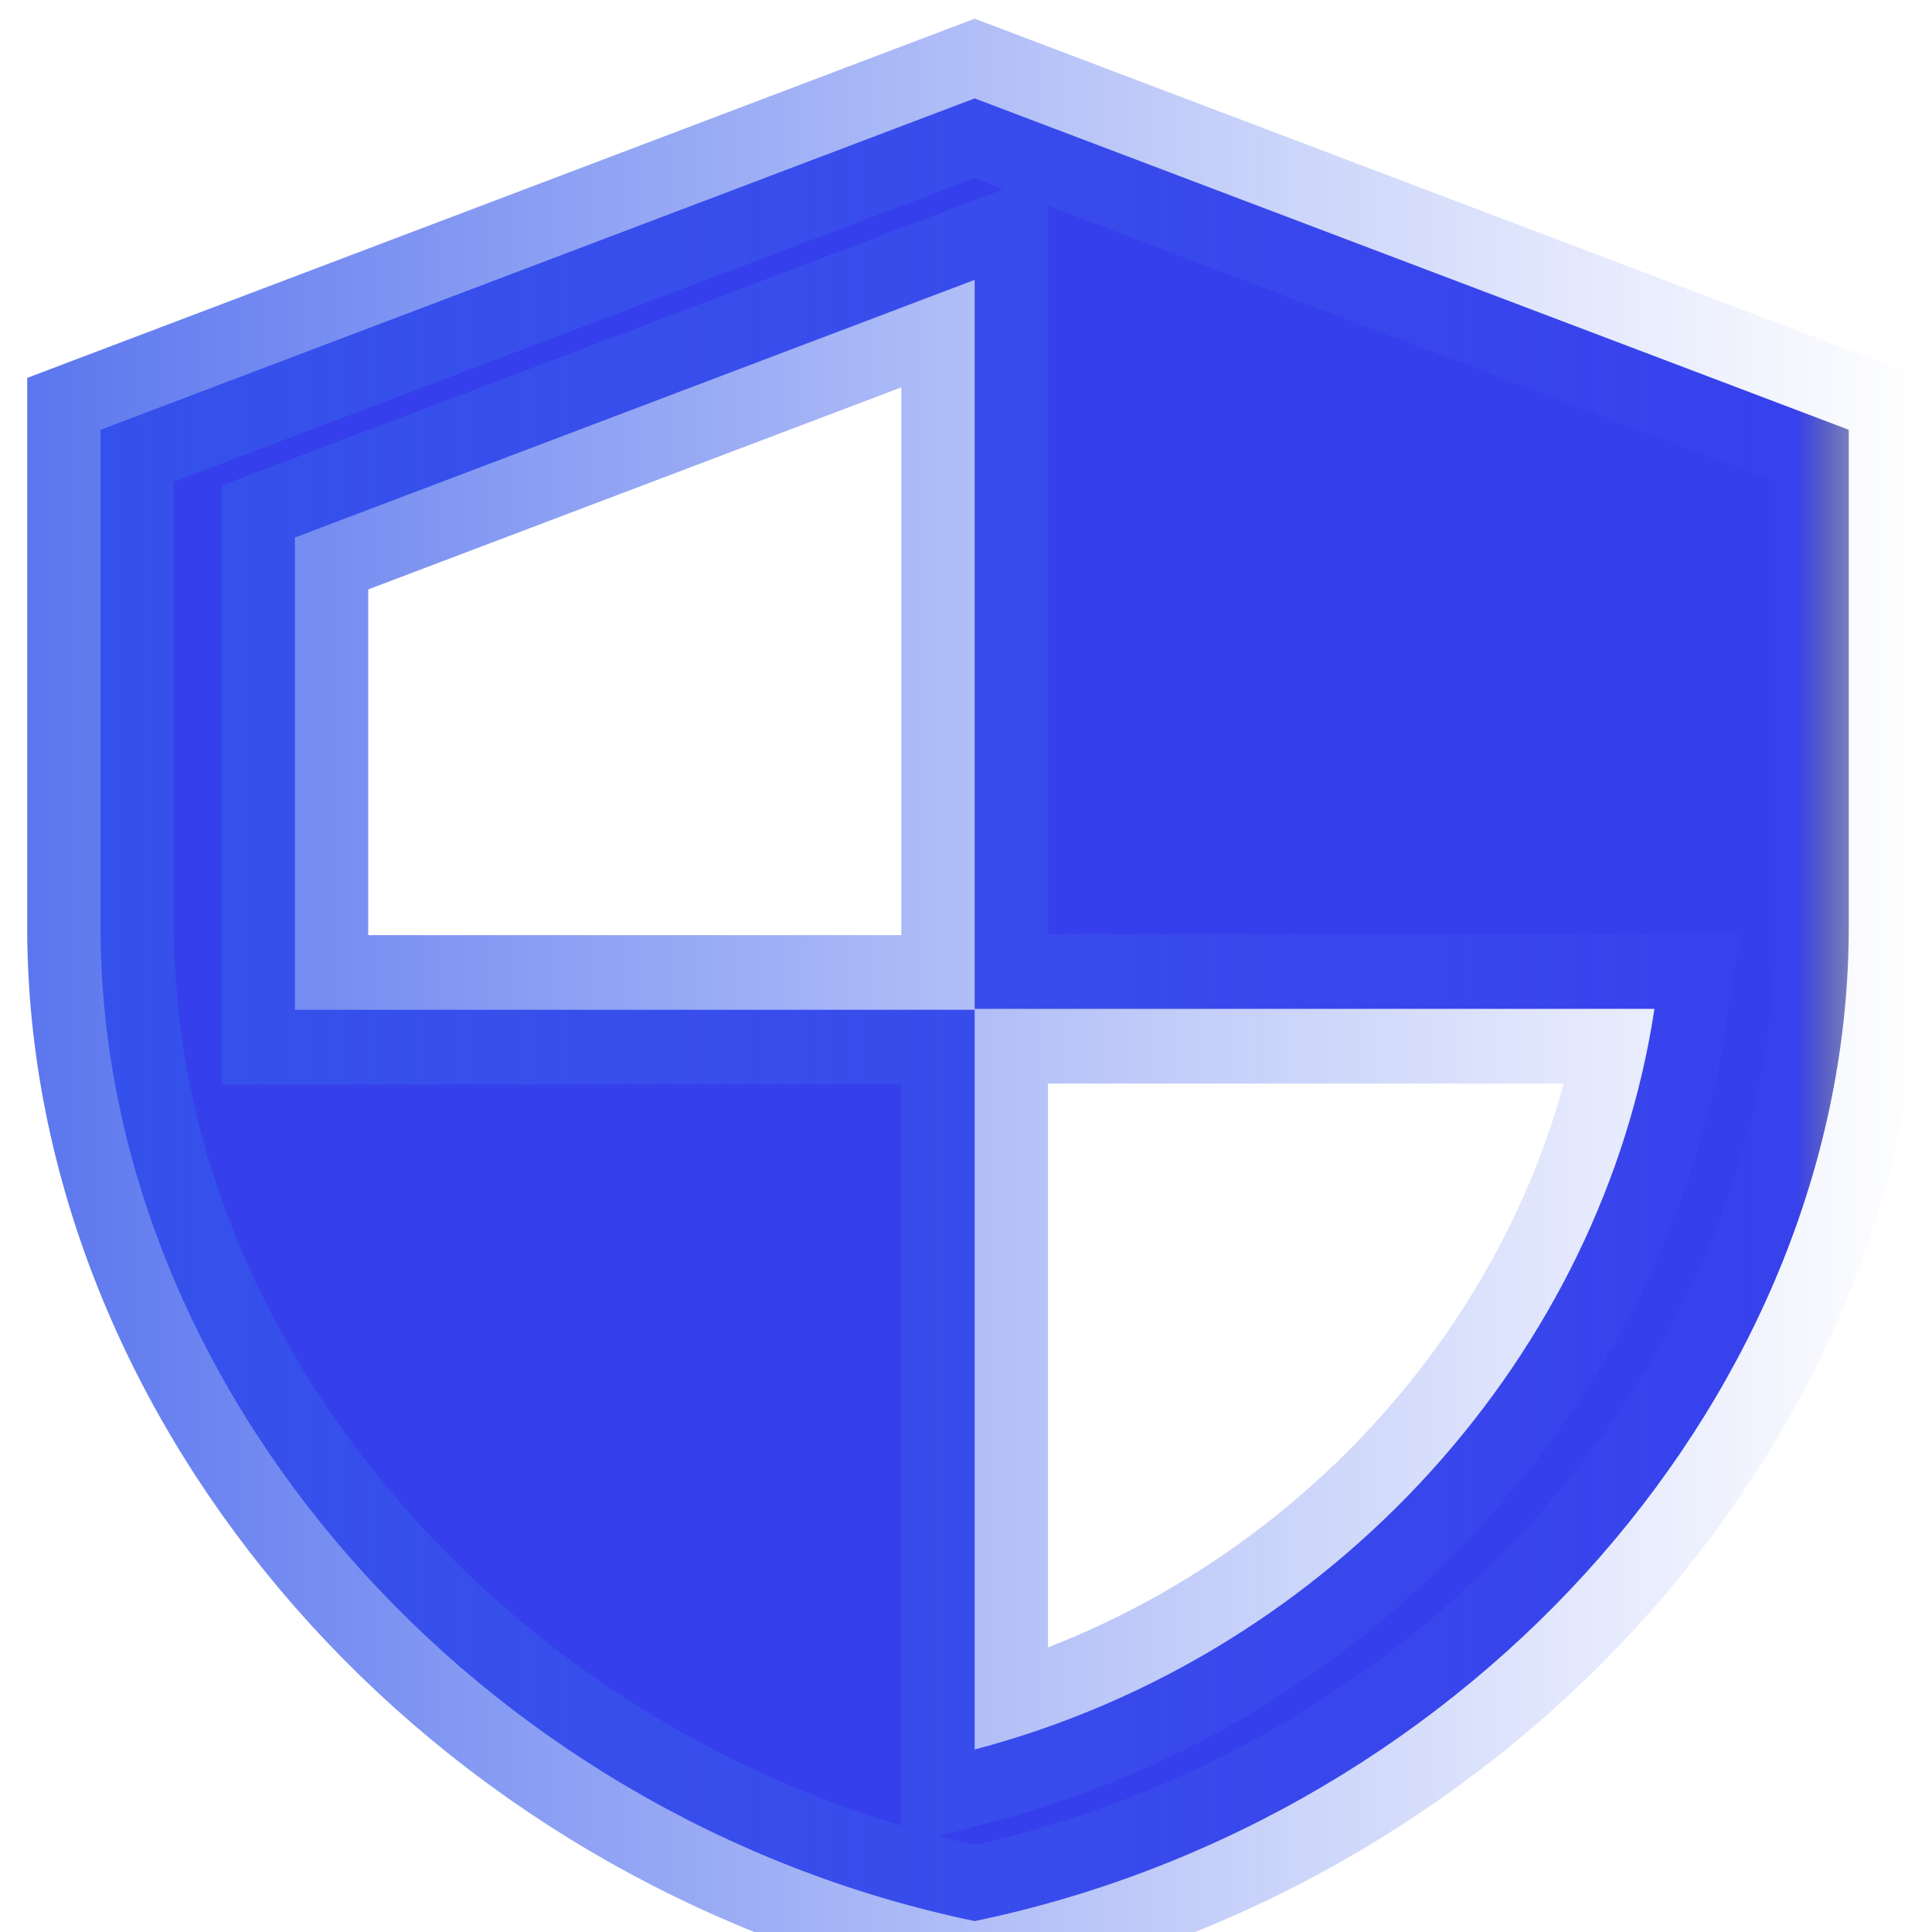
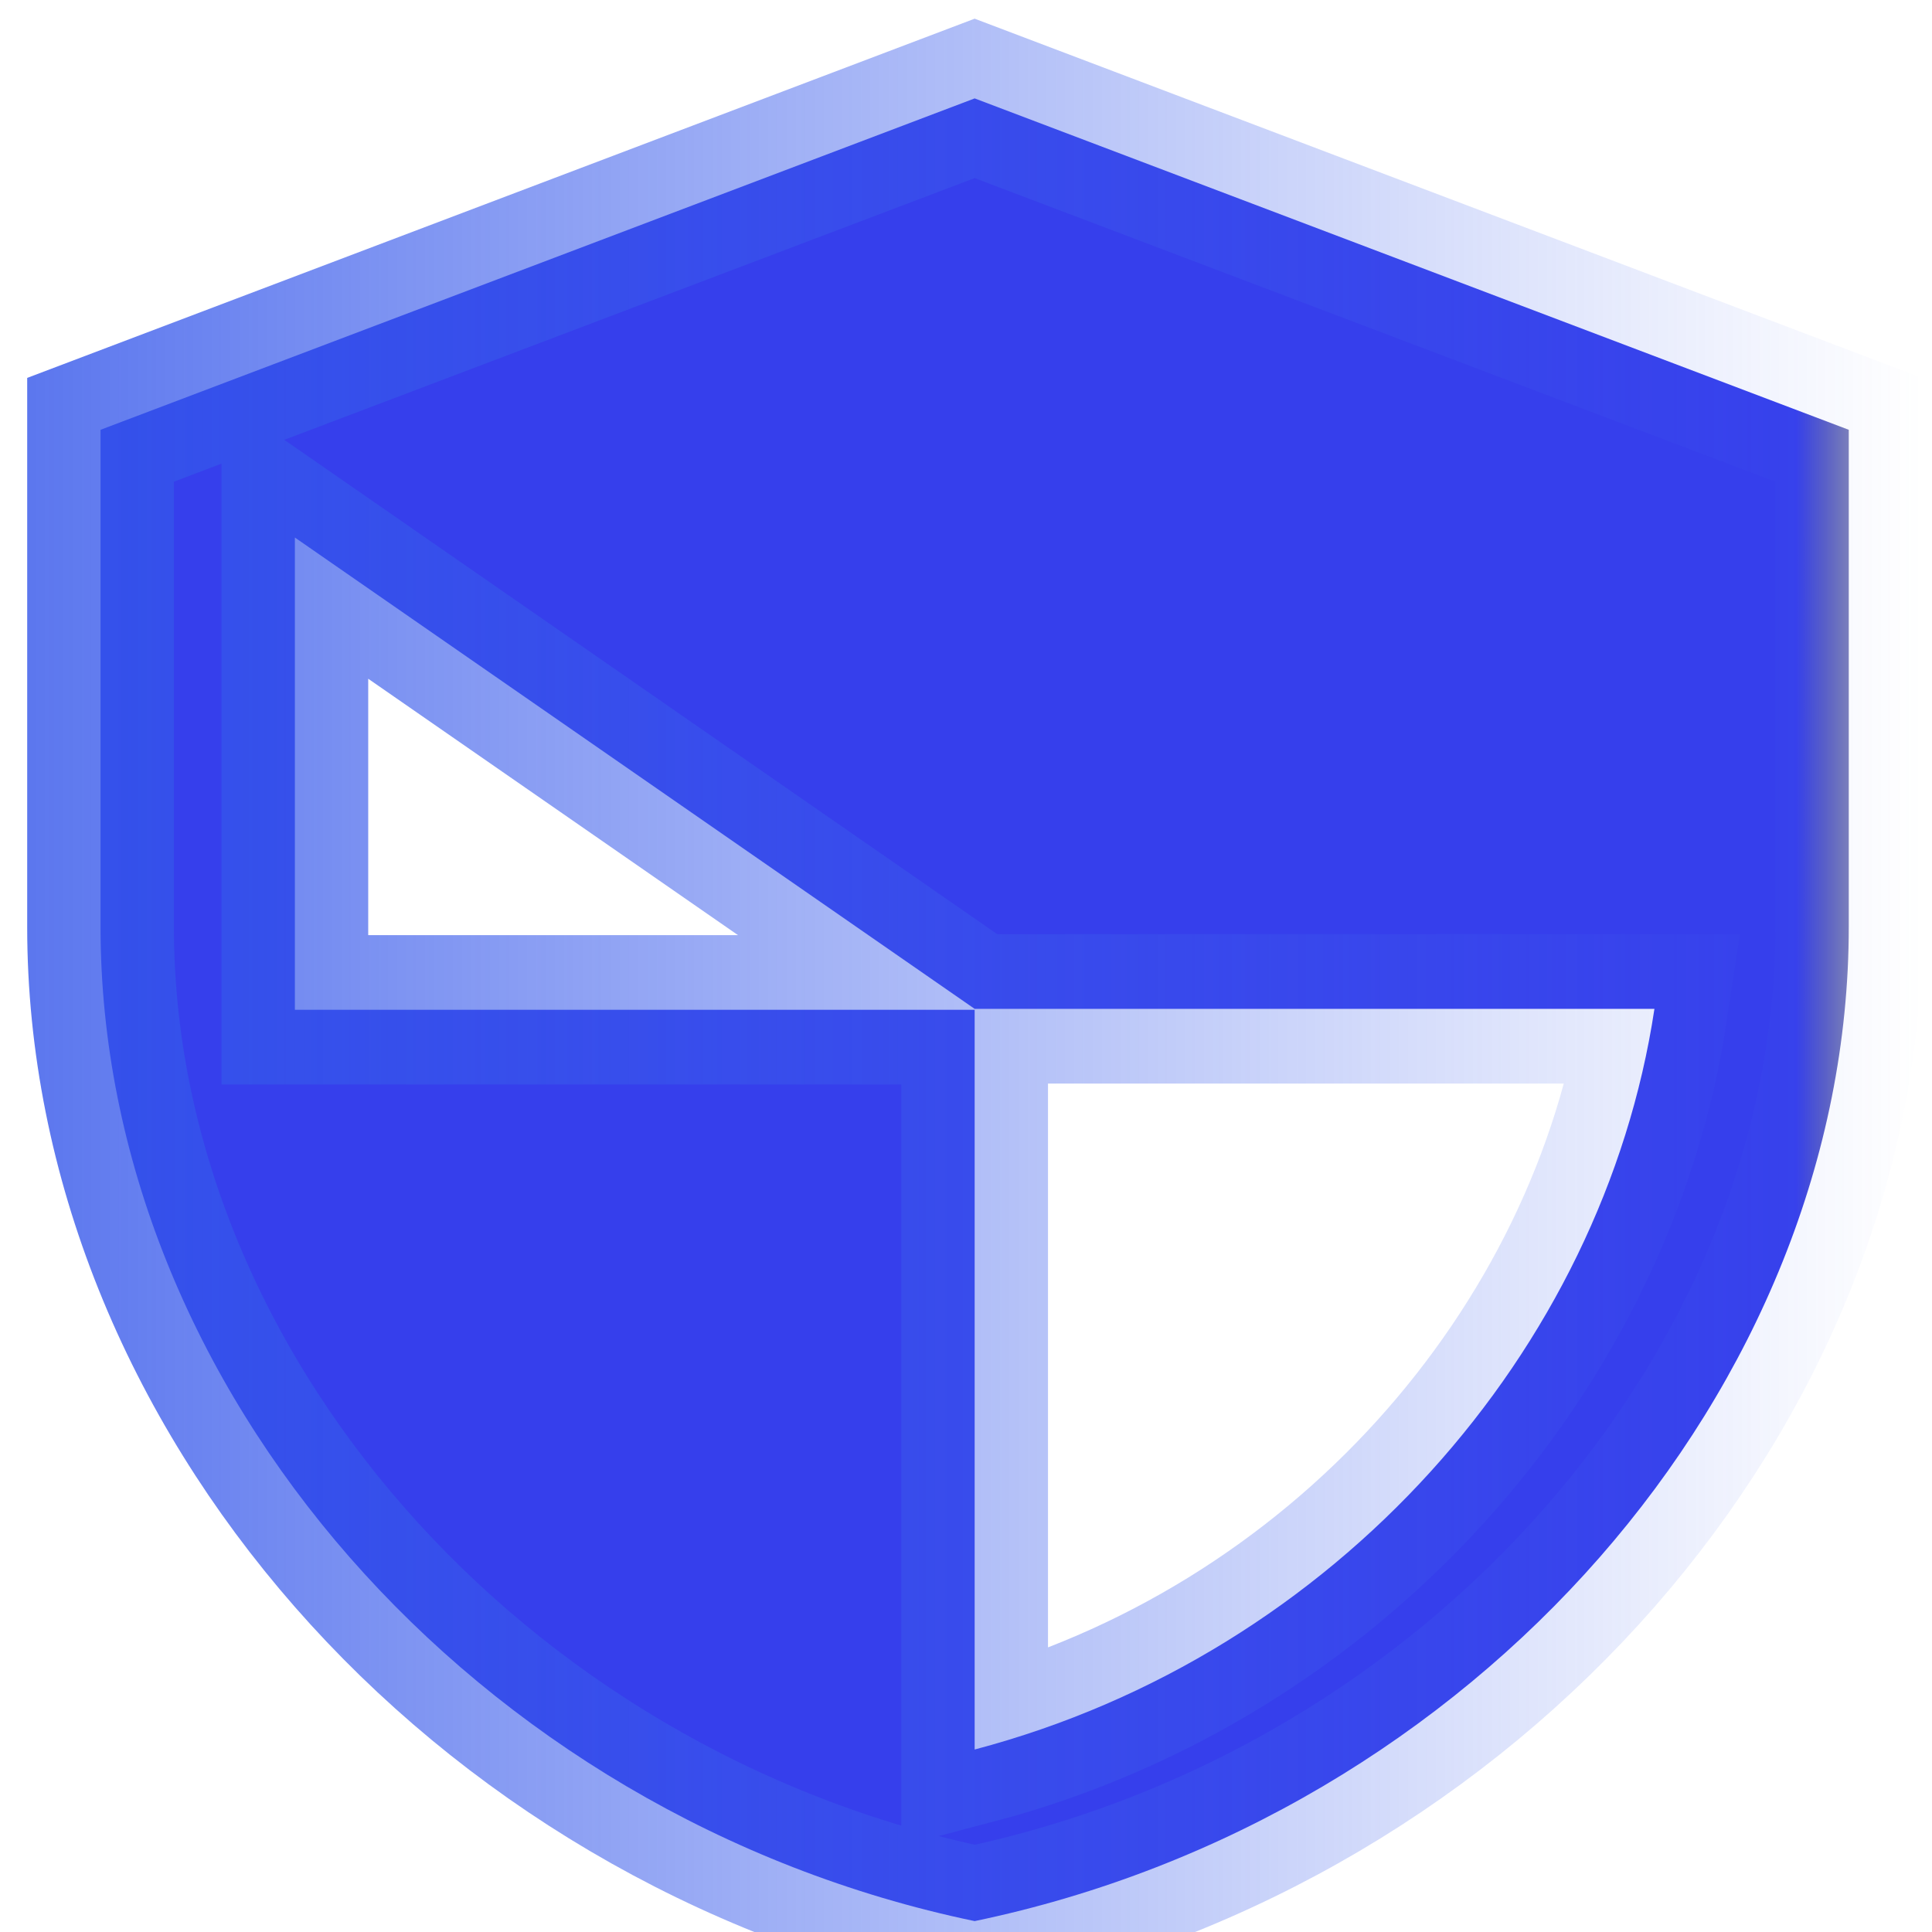
<svg xmlns="http://www.w3.org/2000/svg" xmlns:ns1="http://sodipodi.sourceforge.net/DTD/sodipodi-0.dtd" xmlns:ns2="http://www.inkscape.org/namespaces/inkscape" xmlns:xlink="http://www.w3.org/1999/xlink" fill="none" height="50" viewBox="0 0 50 50" width="50" version="1.1" id="svg3" ns1:docname="icon-09.svg" ns2:version="1.3.2 (091e20e, 2023-11-25, custom)" xml:space="preserve">
  <defs id="defs3">
    <linearGradient id="linearGradient16" ns2:collect="always">
      <stop style="stop-color:#363fec;stop-opacity:1;" offset="0.933" id="stop16" />
      <stop style="stop-color:#000000;stop-opacity:0;" offset="1" id="stop17" />
    </linearGradient>
    <linearGradient id="linearGradient13" ns2:swatch="gradient">
      <stop style="stop-color:#3355ea;stop-opacity:0.802;" offset="0" id="stop14" />
      <stop style="stop-color:#4466ed;stop-opacity:0;" offset="1" id="stop15" />
    </linearGradient>
    <linearGradient id="linearGradient5" ns2:collect="always">
      <stop style="stop-color:#6682f0;stop-opacity:1;" offset="0" id="stop5" />
      <stop style="stop-color:#6682f0;stop-opacity:0;" offset="1" id="stop6" />
    </linearGradient>
    <linearGradient ns2:collect="always" xlink:href="#linearGradient5" id="linearGradient6" x1="5.149" y1="14.756" x2="44.85" y2="14.756" gradientUnits="userSpaceOnUse" />
    <linearGradient ns2:collect="always" xlink:href="#linearGradient13" id="linearGradient15" x1="7.465" y1="16.033" x2="21.545" y2="16.033" gradientUnits="userSpaceOnUse" gradientTransform="matrix(1,0,0,0.956,0,1.004)" />
    <linearGradient ns2:collect="always" xlink:href="#linearGradient16" id="linearGradient17" x1="7.465" y1="16.033" x2="21.545" y2="16.033" gradientUnits="userSpaceOnUse" gradientTransform="matrix(1,0,0,0.956,0,1.004)" />
  </defs>
  <ns1:namedview id="namedview3" pagecolor="#ffffff" bordercolor="#000000" borderopacity="0.25" ns2:showpageshadow="2" ns2:pageopacity="0.0" ns2:pagecheckerboard="0" ns2:deskcolor="#d1d1d1" showgrid="false" ns2:zoom="8.7990294" ns2:cx="25.059582" ns2:cy="25.059582" ns2:window-width="1920" ns2:window-height="1094" ns2:window-x="-11" ns2:window-y="-11" ns2:window-maximized="1" ns2:current-layer="SVGRepo_iconCarrier" />
  <clipPath id="a">
-     <path d="m0 0h50v50h-50z" id="path1" />
-   </clipPath>
+     </clipPath>
  <g clip-path="url(#a)" fill="#4e6bff" id="g3" transform="translate(-48.528,-1.25)" ns2:label="g3">
-     <path d="M 26.071,2.727 44.343,13.69 c 0.154,0.092 0.282,0.223 0.371,0.38 0.089,0.157 0.135,0.334 0.135,0.514 0,0.18 -0.047,0.357 -0.135,0.514 -0.089,0.157 -0.217,0.288 -0.371,0.38 L 25,27.083 5.656,15.477 C 5.502,15.385 5.374,15.254 5.285,15.097 5.196,14.94 5.149,14.763 5.149,14.583 c 0,-0.18 0.047,-0.357 0.135,-0.514 0.089,-0.157 0.217,-0.288 0.371,-0.38 L 23.927,2.727 c 0.324,-0.195 0.695,-0.298 1.073,-0.298 0.378,0 0.749,0.103 1.073,0.298 z" id="path2" style="stroke:url(#linearGradient6)" />
    <path d="m 41.839,21.875 2.504,1.502 c 0.154,0.092 0.282,0.224 0.371,0.38 0.089,0.157 0.135,0.334 0.135,0.514 0,0.18 -0.047,0.357 -0.135,0.514 -0.089,0.157 -0.217,0.287 -0.371,0.38 L 25,36.771 5.656,25.165 C 5.502,25.072 5.374,24.941 5.285,24.785 5.196,24.628 5.149,24.451 5.149,24.271 c 0,-0.18 0.047,-0.357 0.135,-0.514 0.089,-0.157 0.217,-0.288 0.371,-0.38 L 8.16,21.875 25,31.979 Z m 0,9.792 2.504,1.502 c 0.154,0.092 0.282,0.223 0.371,0.38 0.089,0.157 0.135,0.334 0.135,0.514 0,0.18 -0.047,0.357 -0.135,0.514 -0.089,0.157 -0.217,0.288 -0.371,0.38 L 26.073,45.919 c -0.324,0.195 -0.695,0.297 -1.073,0.297 -0.378,0 -0.749,-0.103 -1.073,-0.297 L 5.656,34.956 C 5.502,34.864 5.374,34.733 5.285,34.576 5.196,34.42 5.149,34.243 5.149,34.062 c 0,-0.18 0.047,-0.357 0.135,-0.514 0.089,-0.157 0.217,-0.288 0.371,-0.38 L 8.16,31.667 25,41.771 Z" opacity="0.5" id="path3" />
  </g>
  <g style="fill:#000000;stroke-width:1.091" id="g4" transform="matrix(3.483,0,0,3.547,-25.297,-31.863)" ns2:label="g4">
    <g id="SVGRepo_bgCarrier" stroke-width="0" ns2:label="SVGRepo_bgCarrier" />
    <g id="SVGRepo_tracerCarrier" stroke-linecap="round" stroke-linejoin="round" style="stroke-width:1.091" />
    <g id="SVGRepo_iconCarrier" style="stroke-width:1.091">
-       <path d="M 14.505,9.701 8.01,12.119 v 3.627 c 0,3.355 2.771,6.492 6.495,7.254 C 18.229,22.239 21,19.101 21,15.746 v -3.627 z m 0,6.643 h 5.051 c -0.382,2.491 -2.367,4.709 -5.051,5.404 V 16.351 H 9.454 V 12.905 L 14.505,11.025 Z" id="path1-3" style="fill:url(#linearGradient17);stroke:url(#linearGradient15);stroke-width:1.09;stroke-dasharray:none;stroke-opacity:1" />
+       <path d="M 14.505,9.701 8.01,12.119 v 3.627 c 0,3.355 2.771,6.492 6.495,7.254 C 18.229,22.239 21,19.101 21,15.746 v -3.627 z m 0,6.643 h 5.051 c -0.382,2.491 -2.367,4.709 -5.051,5.404 V 16.351 H 9.454 V 12.905 Z" id="path1-3" style="fill:url(#linearGradient17);stroke:url(#linearGradient15);stroke-width:1.09;stroke-dasharray:none;stroke-opacity:1" />
    </g>
  </g>
</svg>